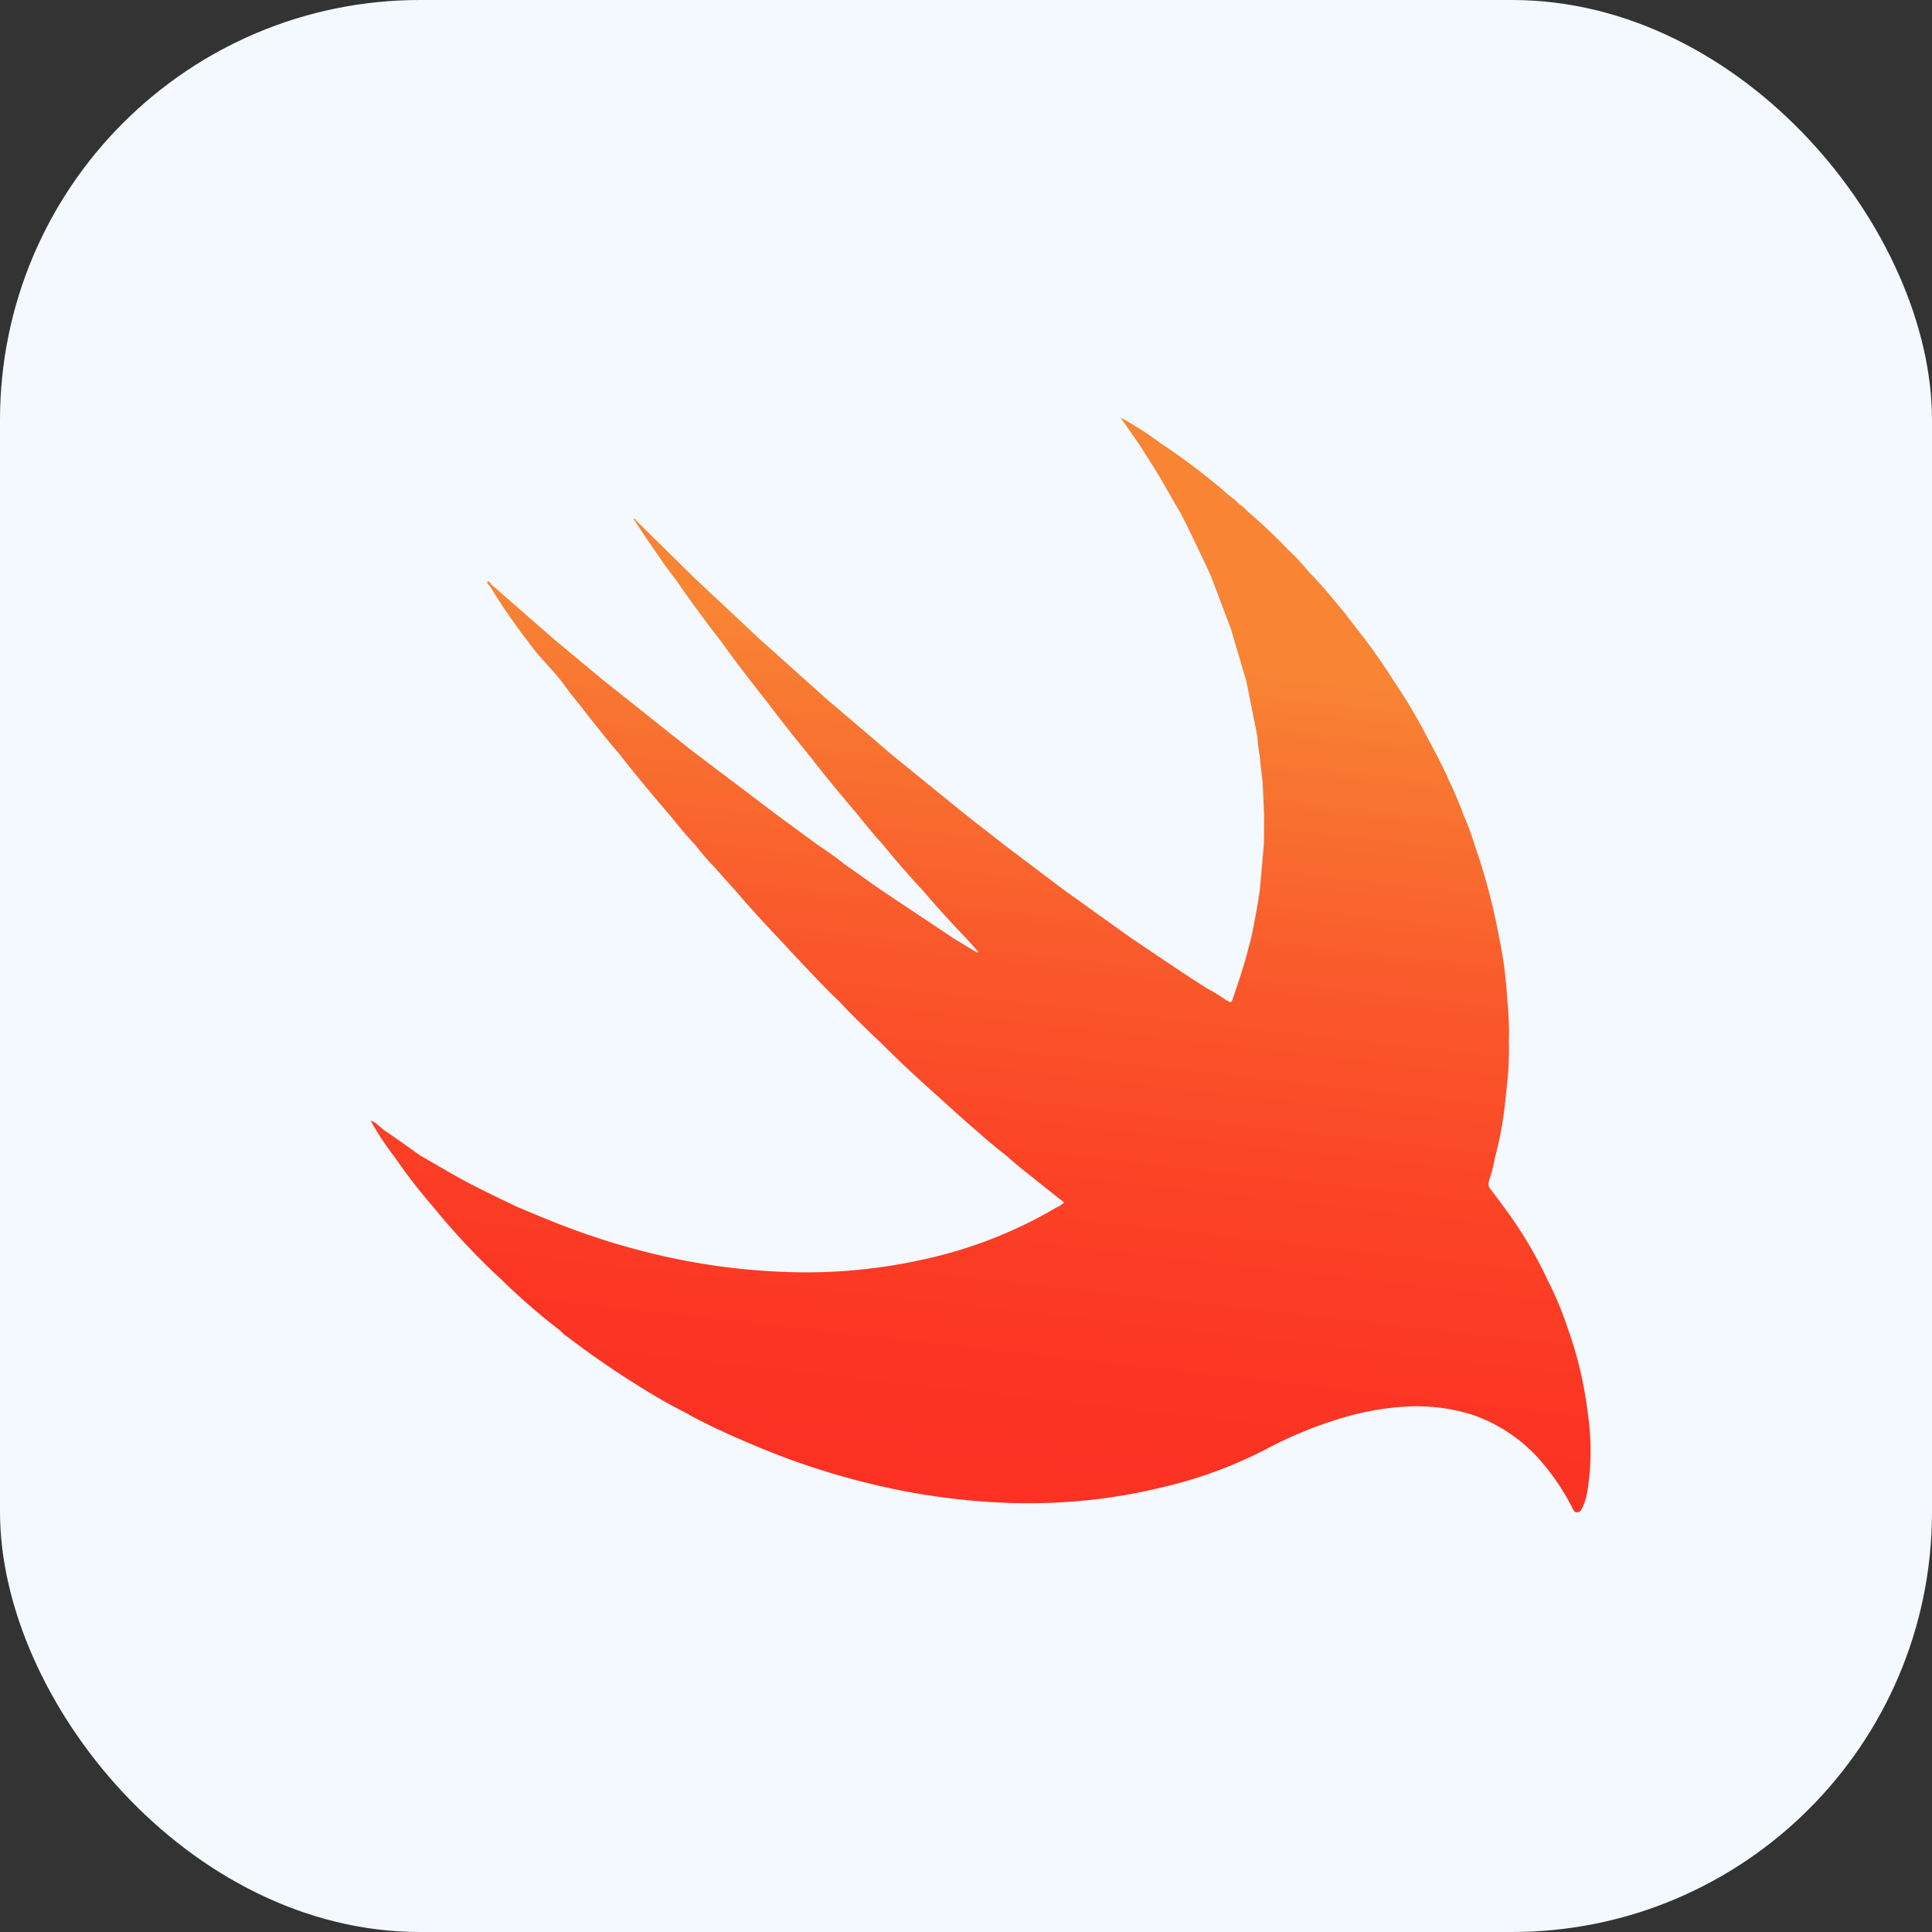
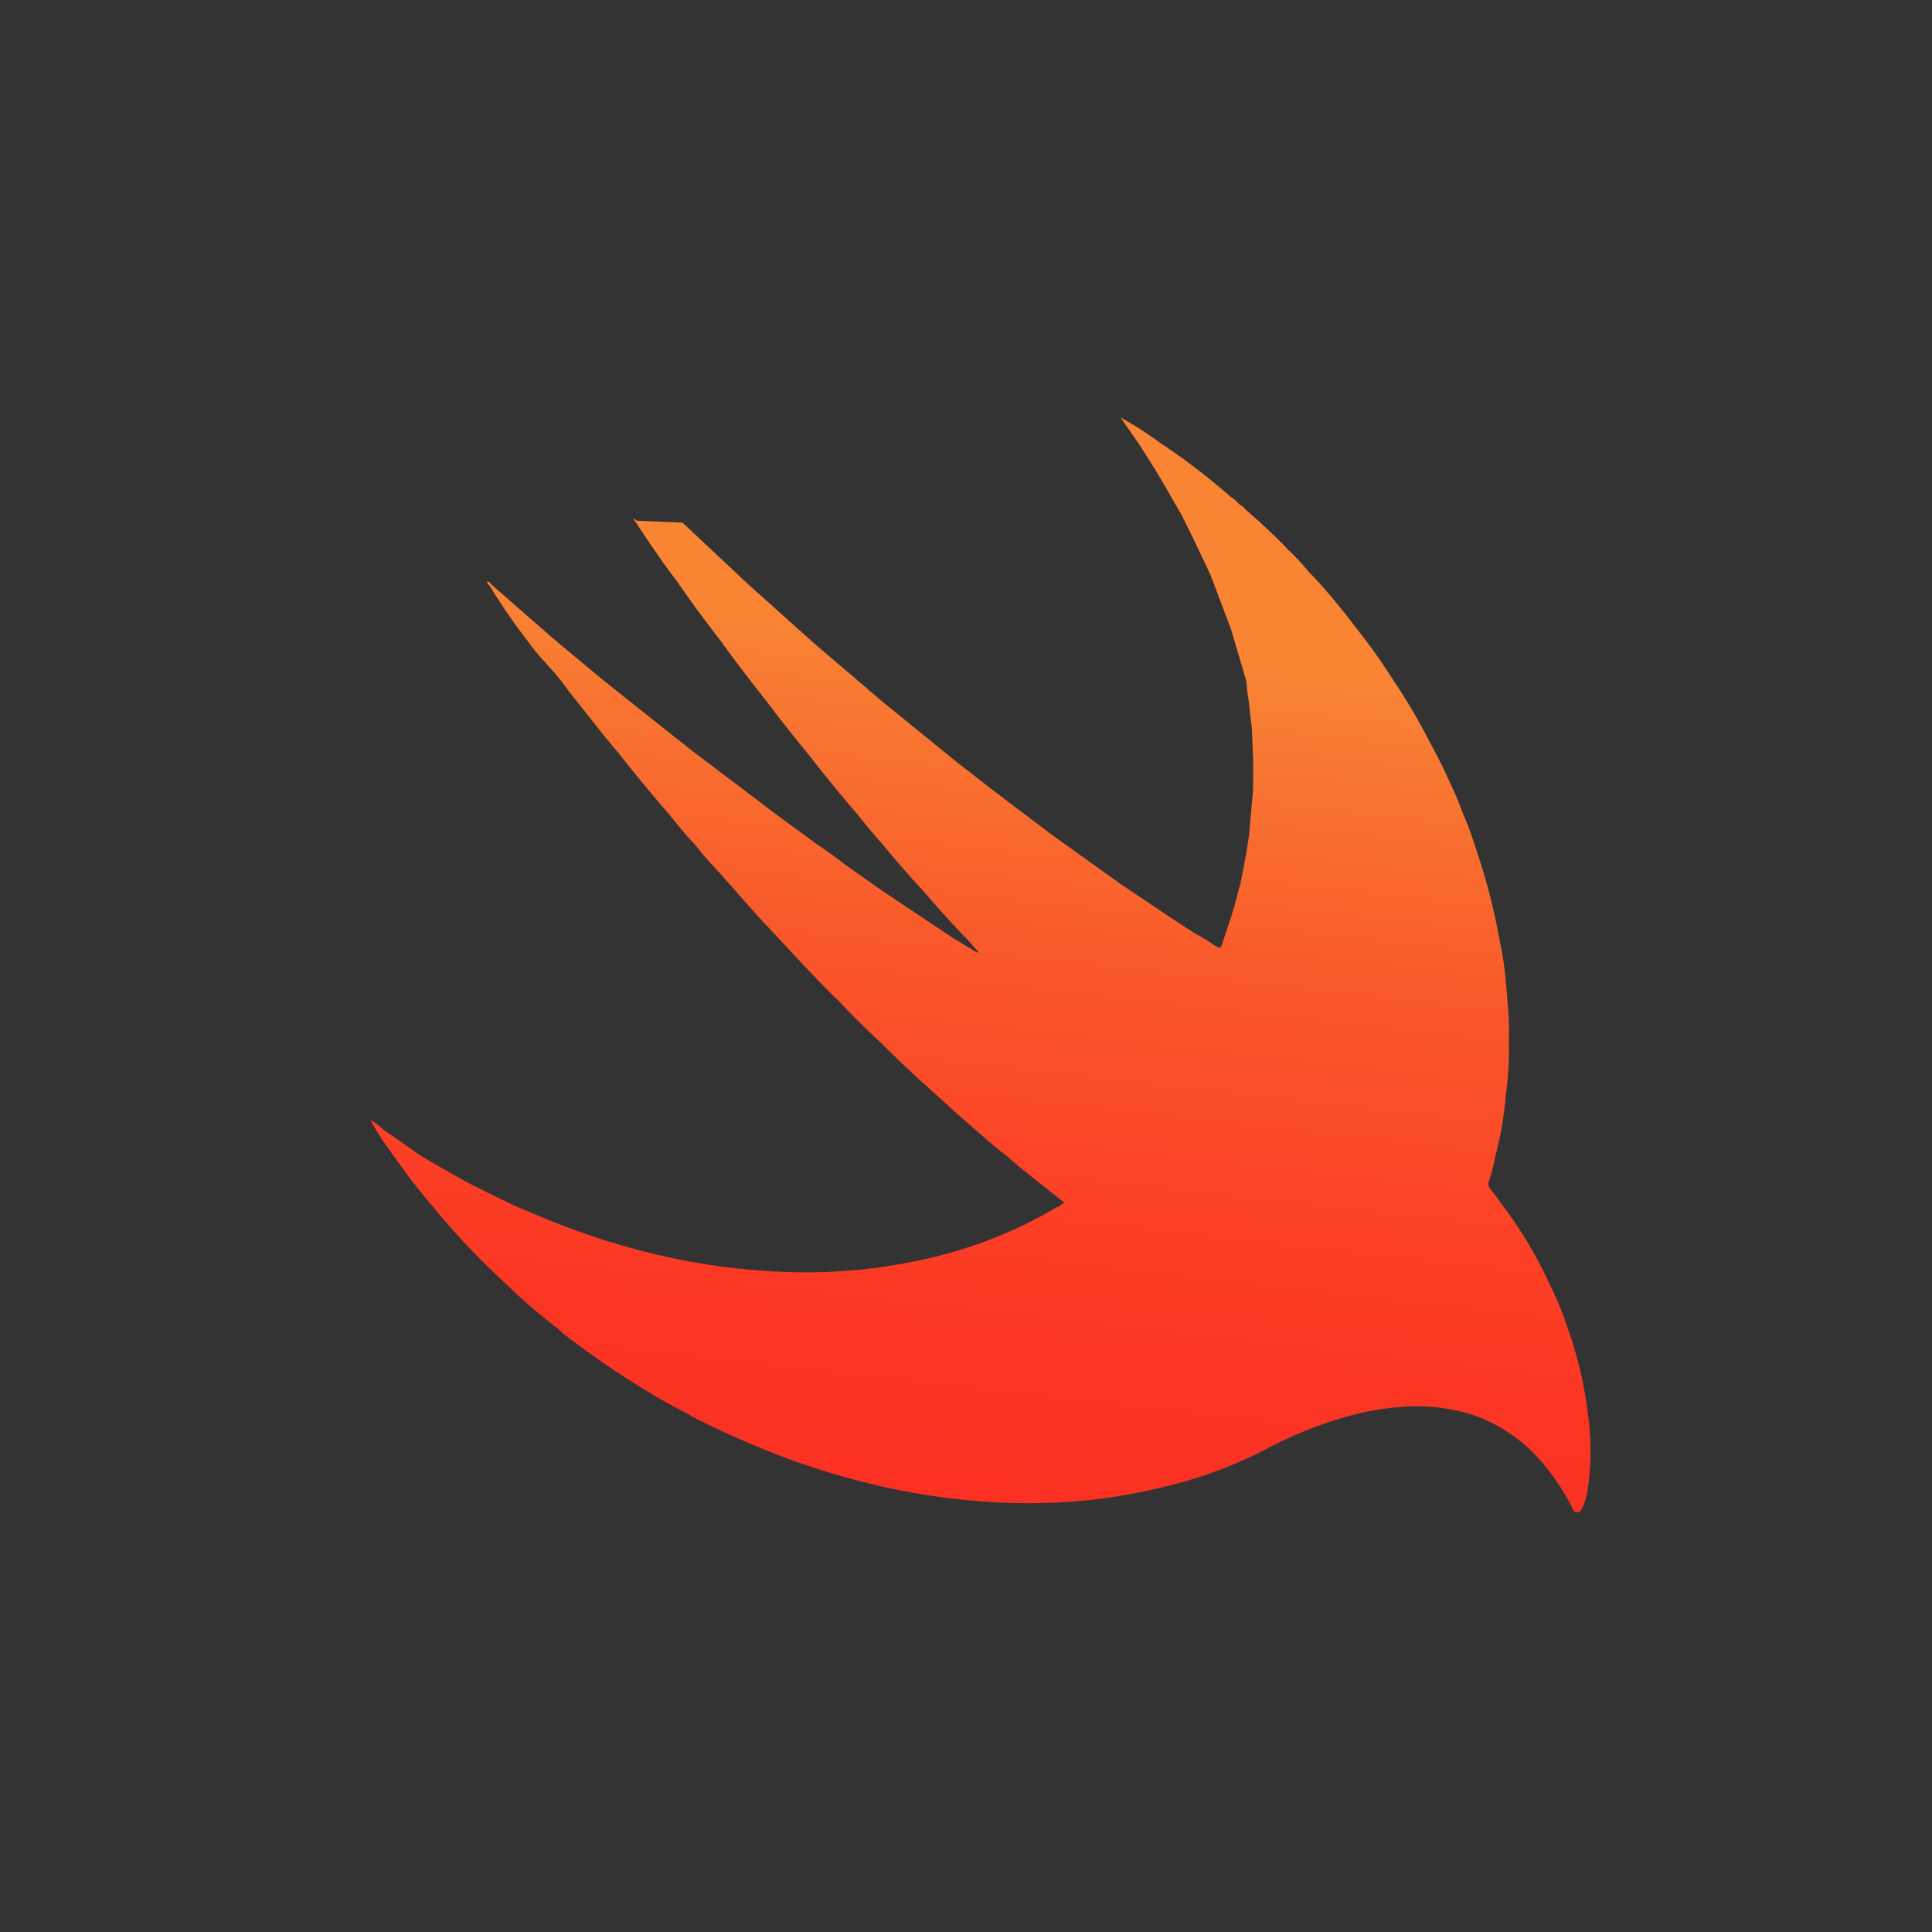
<svg xmlns="http://www.w3.org/2000/svg" width="46" height="46" viewBox="0 0 46 46">
  <rect x="0" y="0" width="46" height="46" fill="#333333" stroke="none" />
  <defs>
    <linearGradient id="linear-gradient" x1="0.472" y1="1.027" x2="0.595" y2="0.029" gradientUnits="objectBoundingBox">
      <stop offset="0" stop-color="#fc3023" />
      <stop offset="0.161" stop-color="#fb3423" />
      <stop offset="0.349" stop-color="#fb4326" />
      <stop offset="0.551" stop-color="#f95a2b" />
      <stop offset="0.762" stop-color="#f87b32" />
      <stop offset="0.812" stop-color="#f88434" />
    </linearGradient>
  </defs>
  <g id="Group_89258" data-name="Group 89258" transform="translate(-177 -5611)">
    <g id="Group_89247" data-name="Group 89247" transform="translate(0 287)">
-       <rect id="Rectangle_262" data-name="Rectangle 262" width="46" height="46" rx="10" transform="translate(177 5324)" fill="#f3f9ff" />
-       <path id="Path_21592" data-name="Path 21592" d="M4922.657,338.2a9.278,9.278,0,0,0-.464-1.99,8.432,8.432,0,0,0-.507-1.216,9.785,9.785,0,0,0-1.042-1.73c-.1-.134-.194-.271-.3-.4a.2.2,0,0,1-.037-.211,3.751,3.751,0,0,0,.138-.547,8.434,8.434,0,0,0,.263-1.527,7.708,7.708,0,0,0,.068-1.242,7.341,7.341,0,0,0-.027-.879c-.016-.192-.027-.384-.048-.575a8.342,8.342,0,0,0-.153-1,14.815,14.815,0,0,0-.588-2.225h0a6.015,6.015,0,0,0-.267-.721,8.2,8.2,0,0,0-.339-.8c-.167-.391-.374-.762-.572-1.137a13.131,13.131,0,0,0-.762-1.268,13.591,13.591,0,0,0-.859-1.212c-.105-.136-.207-.274-.314-.406-.264-.321-.525-.645-.82-.939a5.683,5.683,0,0,0-.5-.538,13.655,13.655,0,0,0-.993-.937.628.628,0,0,0-.165-.145l-.043-.036h0a.49.49,0,0,0-.138-.121l-.043-.034h0a15.688,15.688,0,0,0-1.689-1.288,7.847,7.847,0,0,0-.927-.593l.435.624h0c.1.151.19.3.288.453.257.4.48.817.722,1.225h0c.242.479.472.963.7,1.451h0q.243.642.486,1.285h0q.183.622.367,1.245h0q.129.646.258,1.292h0a4.258,4.258,0,0,0,.06.484c.016.209.045.418.069.626l.034.768q0,.362-.006.723c-.03.353-.063.707-.094,1.06-.053.39-.13.777-.208,1.163-.025.091-.051.181-.074.272-.1.408-.241.8-.374,1.2-.048.1-.1.008-.151,0a3.947,3.947,0,0,0-.437-.27c-.616-.384-1.208-.8-1.812-1.2l-.542-.388q-.541-.388-1.084-.776l-1.4-1.058-.928-.724-1.75-1.423c-.121-.1-.24-.208-.361-.311l-1.186-1.009-1.611-1.443-.28-.263-1.292-1.211L4900,316.94c-.014-.023-.023-.051-.07-.041.019.024.035.045.049.065.114.171.224.345.342.514.208.3.408.6.636.888h0c.338.494.693.974,1.061,1.446.345.483.708.953,1.077,1.419h0q.505.669,1.038,1.316h0c.375.487.769.958,1.167,1.426.187.238.381.471.585.695h0c.3.369.616.731.942,1.08q.509.6,1.058,1.166l.256.289-.02.024-.565-.342-1.739-1.16-.85-.6q-.312-.247-.645-.465l-.985-.723h0c-.362-.274-.722-.548-1.084-.821l-.9-.679-.967-.767-1.178-.937-1.153-.959-1.507-1.316c-.024-.032-.042-.073-.1-.072a.152.152,0,0,0,.063.106h0a14.173,14.173,0,0,0,.929,1.347h0c.237.343.55.622.8.952.1.136.2.275.311.408.34.424.667.859,1.025,1.27h0c.39.5.8.992,1.214,1.473.2.247.4.494.62.724h0a5.545,5.545,0,0,0,.448.52c.166.186.33.372.5.558.339.4.695.787,1.057,1.167.125.135.25.272.376.406.344.361.681.729,1.043,1.071.315.339.646.661.984.977.426.428.866.839,1.318,1.239.229.207.456.418.689.621.323.282.642.571.984.83.2.186.412.35.623.519.25.2.5.4.758.6l-.119.089h0a.557.557,0,0,0-.069.031,10.65,10.65,0,0,1-3.028,1.205,12.877,12.877,0,0,1-3.49.326,15.687,15.687,0,0,1-2.465-.295,17.117,17.117,0,0,1-2.379-.663c-.51-.182-1.007-.392-1.5-.6-.479-.232-.96-.456-1.423-.717-.291-.164-.578-.333-.868-.5-.28-.2-.558-.4-.841-.591-.111-.077-.195-.193-.332-.233a6.666,6.666,0,0,0,.565.857,13.182,13.182,0,0,0,.935,1.208,16.538,16.538,0,0,0,1.627,1.731,14.9,14.9,0,0,0,1.385,1.2.9.9,0,0,0,.092.09c.567.431,1.149.843,1.756,1.216a12.941,12.941,0,0,0,1.2.682.478.478,0,0,0,.04.028c.513.276,1.042.513,1.581.738a17.792,17.792,0,0,0,2.914.941,16.366,16.366,0,0,0,2.337.365,14.471,14.471,0,0,0,1.945.034,13.2,13.2,0,0,0,2.514-.372,10.516,10.516,0,0,0,2.383-.873,9.835,9.835,0,0,1,2.132-.845,6.8,6.8,0,0,1,1.283-.195,4.473,4.473,0,0,1,1.537.195,3.8,3.8,0,0,1,1.668,1.14,5.583,5.583,0,0,1,.712,1.068c.026.051.045.119.122.116s.1-.064.126-.116a1.38,1.38,0,0,0,.111-.354A6.091,6.091,0,0,0,4922.657,338.2Z" transform="translate(-4707.851 5019.457)" fill="url(#linear-gradient)" />
+       <path id="Path_21592" data-name="Path 21592" d="M4922.657,338.2a9.278,9.278,0,0,0-.464-1.99,8.432,8.432,0,0,0-.507-1.216,9.785,9.785,0,0,0-1.042-1.73c-.1-.134-.194-.271-.3-.4a.2.2,0,0,1-.037-.211,3.751,3.751,0,0,0,.138-.547,8.434,8.434,0,0,0,.263-1.527,7.708,7.708,0,0,0,.068-1.242,7.341,7.341,0,0,0-.027-.879c-.016-.192-.027-.384-.048-.575a8.342,8.342,0,0,0-.153-1,14.815,14.815,0,0,0-.588-2.225h0a6.015,6.015,0,0,0-.267-.721,8.2,8.2,0,0,0-.339-.8c-.167-.391-.374-.762-.572-1.137a13.131,13.131,0,0,0-.762-1.268,13.591,13.591,0,0,0-.859-1.212c-.105-.136-.207-.274-.314-.406-.264-.321-.525-.645-.82-.939a5.683,5.683,0,0,0-.5-.538,13.655,13.655,0,0,0-.993-.937.628.628,0,0,0-.165-.145l-.043-.036h0a.49.49,0,0,0-.138-.121l-.043-.034h0a15.688,15.688,0,0,0-1.689-1.288,7.847,7.847,0,0,0-.927-.593l.435.624h0c.1.151.19.3.288.453.257.4.48.817.722,1.225h0c.242.479.472.963.7,1.451h0q.243.642.486,1.285h0q.183.622.367,1.245h0h0a4.258,4.258,0,0,0,.06.484c.016.209.045.418.069.626l.034.768q0,.362-.006.723c-.03.353-.063.707-.094,1.06-.053.39-.13.777-.208,1.163-.025.091-.051.181-.074.272-.1.408-.241.8-.374,1.2-.048.1-.1.008-.151,0a3.947,3.947,0,0,0-.437-.27c-.616-.384-1.208-.8-1.812-1.2l-.542-.388q-.541-.388-1.084-.776l-1.4-1.058-.928-.724-1.75-1.423c-.121-.1-.24-.208-.361-.311l-1.186-1.009-1.611-1.443-.28-.263-1.292-1.211L4900,316.94c-.014-.023-.023-.051-.07-.041.019.024.035.045.049.065.114.171.224.345.342.514.208.3.408.6.636.888h0c.338.494.693.974,1.061,1.446.345.483.708.953,1.077,1.419h0q.505.669,1.038,1.316h0c.375.487.769.958,1.167,1.426.187.238.381.471.585.695h0c.3.369.616.731.942,1.08q.509.6,1.058,1.166l.256.289-.02.024-.565-.342-1.739-1.16-.85-.6q-.312-.247-.645-.465l-.985-.723h0c-.362-.274-.722-.548-1.084-.821l-.9-.679-.967-.767-1.178-.937-1.153-.959-1.507-1.316c-.024-.032-.042-.073-.1-.072a.152.152,0,0,0,.063.106h0a14.173,14.173,0,0,0,.929,1.347h0c.237.343.55.622.8.952.1.136.2.275.311.408.34.424.667.859,1.025,1.27h0c.39.5.8.992,1.214,1.473.2.247.4.494.62.724h0a5.545,5.545,0,0,0,.448.52c.166.186.33.372.5.558.339.4.695.787,1.057,1.167.125.135.25.272.376.406.344.361.681.729,1.043,1.071.315.339.646.661.984.977.426.428.866.839,1.318,1.239.229.207.456.418.689.621.323.282.642.571.984.83.2.186.412.35.623.519.25.2.5.4.758.6l-.119.089h0a.557.557,0,0,0-.069.031,10.65,10.65,0,0,1-3.028,1.205,12.877,12.877,0,0,1-3.49.326,15.687,15.687,0,0,1-2.465-.295,17.117,17.117,0,0,1-2.379-.663c-.51-.182-1.007-.392-1.5-.6-.479-.232-.96-.456-1.423-.717-.291-.164-.578-.333-.868-.5-.28-.2-.558-.4-.841-.591-.111-.077-.195-.193-.332-.233a6.666,6.666,0,0,0,.565.857,13.182,13.182,0,0,0,.935,1.208,16.538,16.538,0,0,0,1.627,1.731,14.9,14.9,0,0,0,1.385,1.2.9.9,0,0,0,.092.09c.567.431,1.149.843,1.756,1.216a12.941,12.941,0,0,0,1.2.682.478.478,0,0,0,.04.028c.513.276,1.042.513,1.581.738a17.792,17.792,0,0,0,2.914.941,16.366,16.366,0,0,0,2.337.365,14.471,14.471,0,0,0,1.945.034,13.2,13.2,0,0,0,2.514-.372,10.516,10.516,0,0,0,2.383-.873,9.835,9.835,0,0,1,2.132-.845,6.8,6.8,0,0,1,1.283-.195,4.473,4.473,0,0,1,1.537.195,3.8,3.8,0,0,1,1.668,1.14,5.583,5.583,0,0,1,.712,1.068c.026.051.045.119.122.116s.1-.064.126-.116a1.38,1.38,0,0,0,.111-.354A6.091,6.091,0,0,0,4922.657,338.2Z" transform="translate(-4707.851 5019.457)" fill="url(#linear-gradient)" />
    </g>
  </g>
</svg>